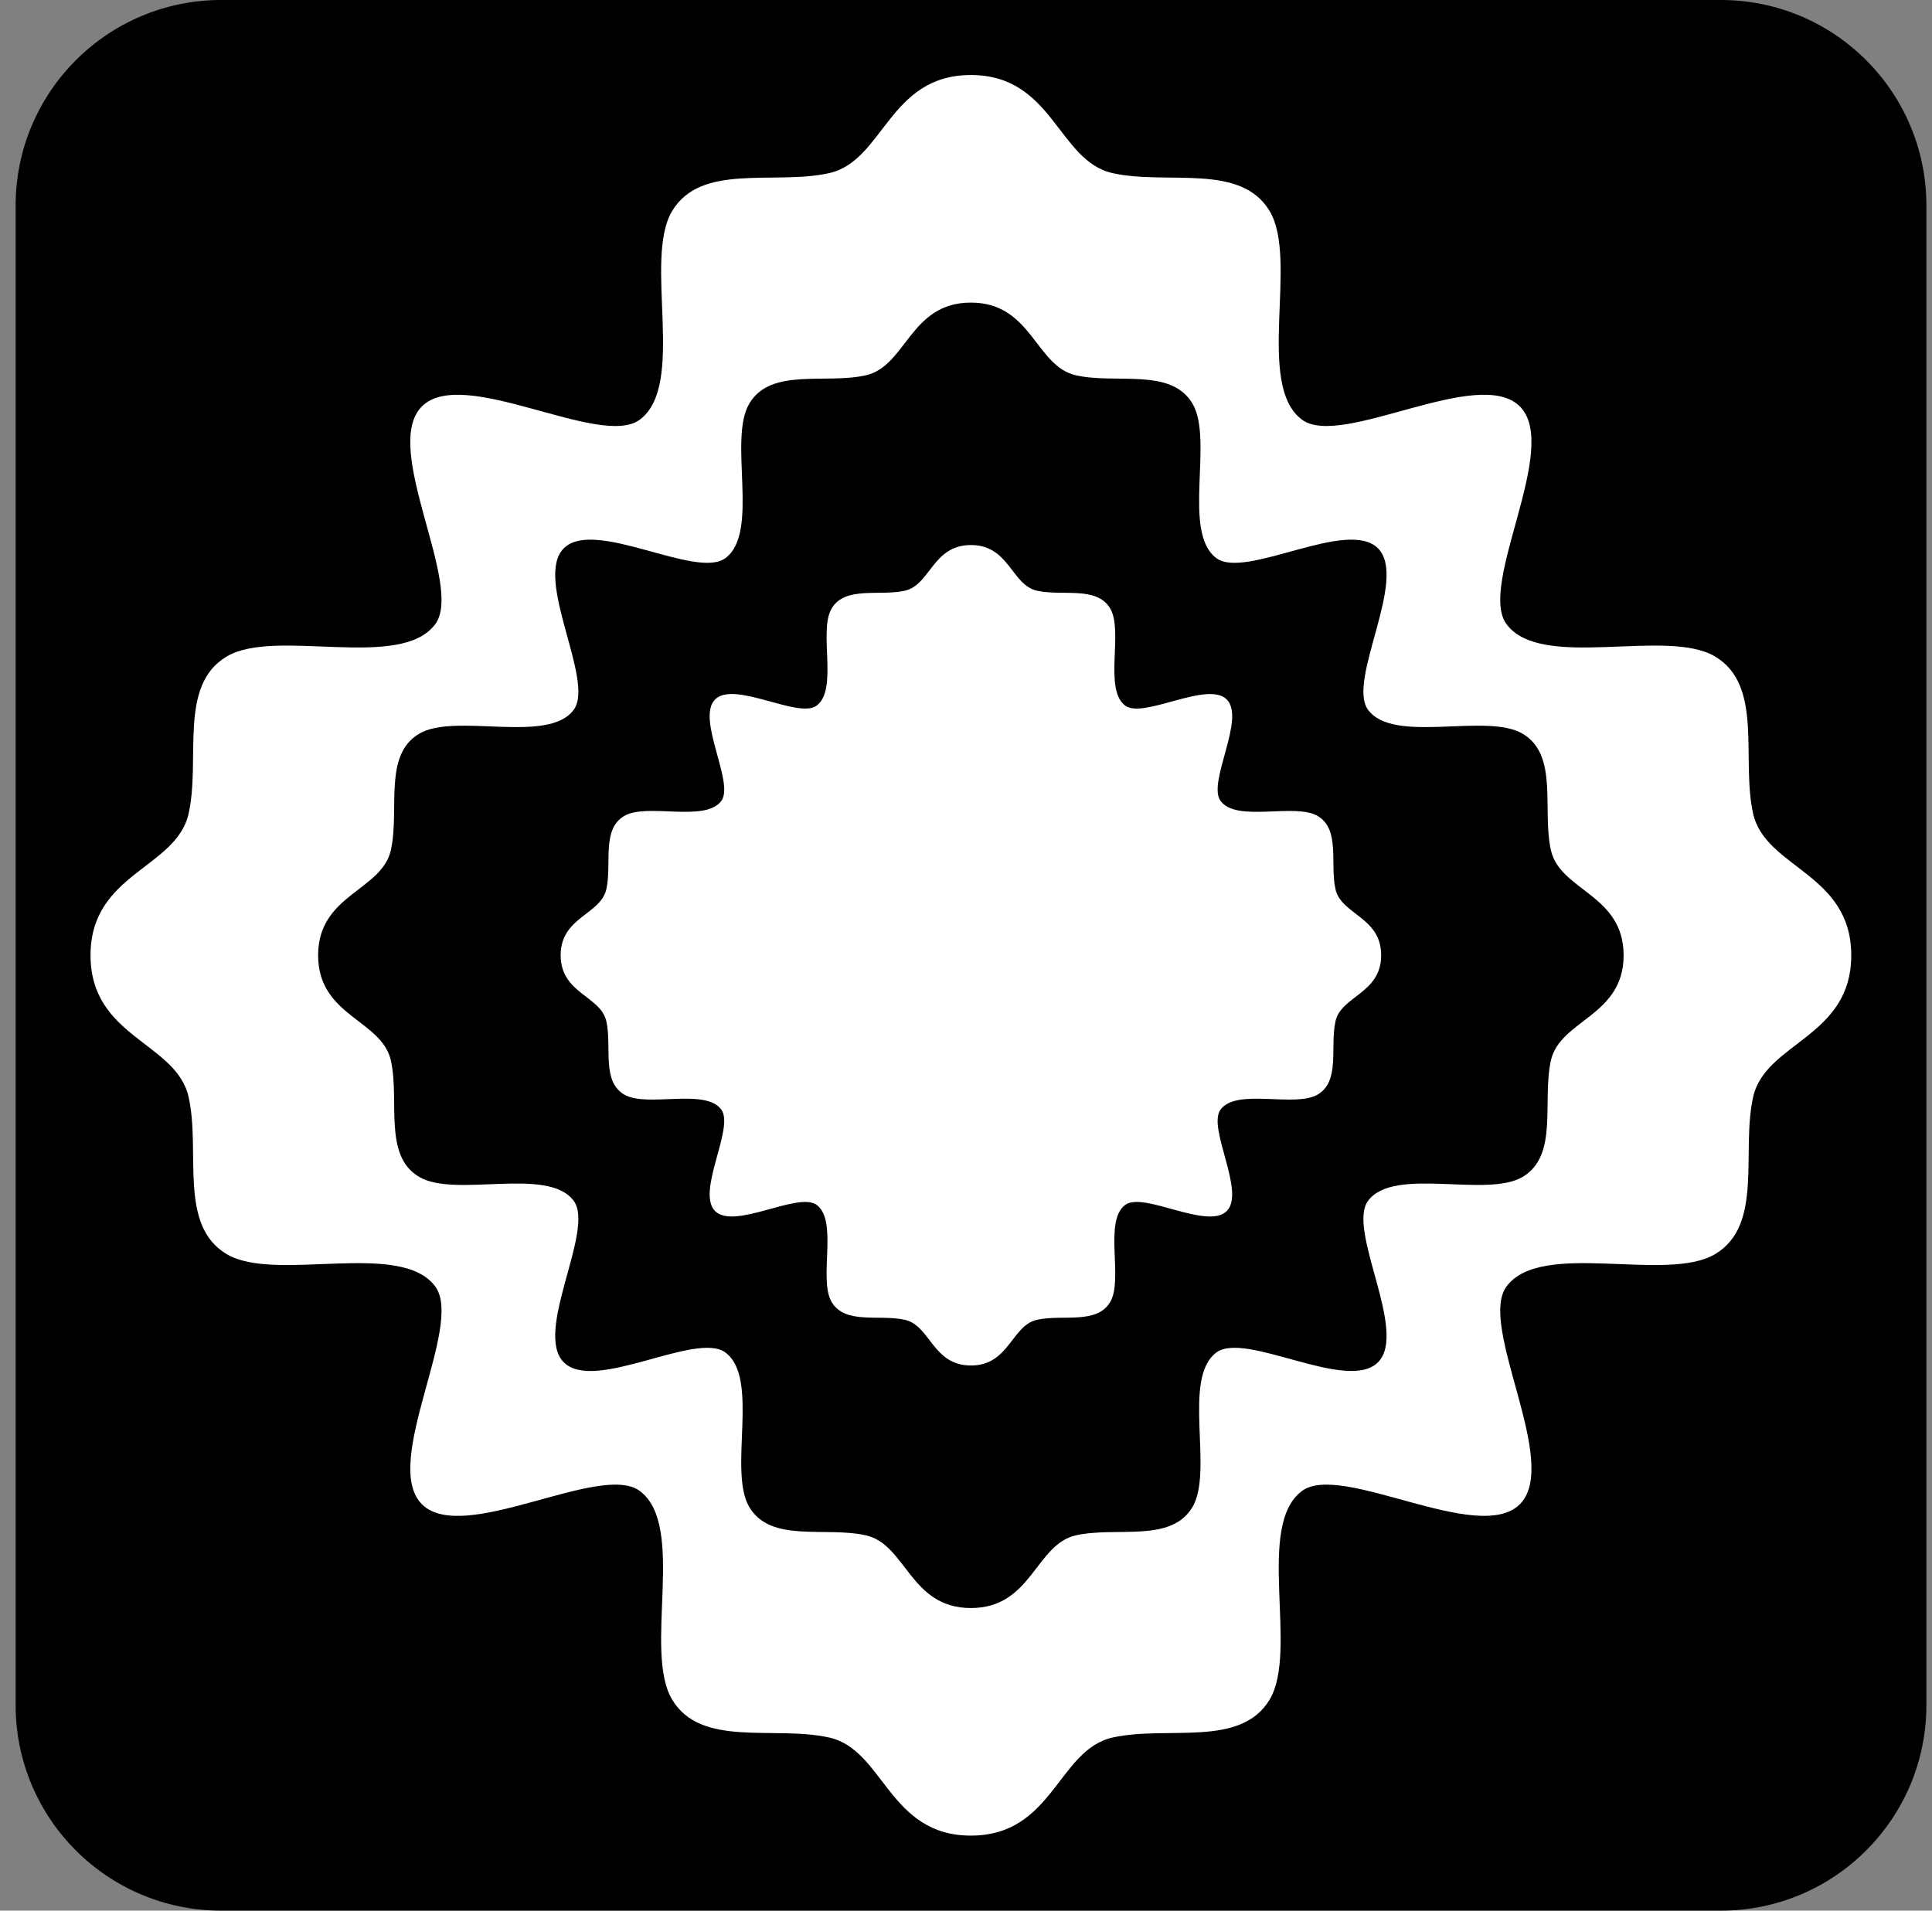
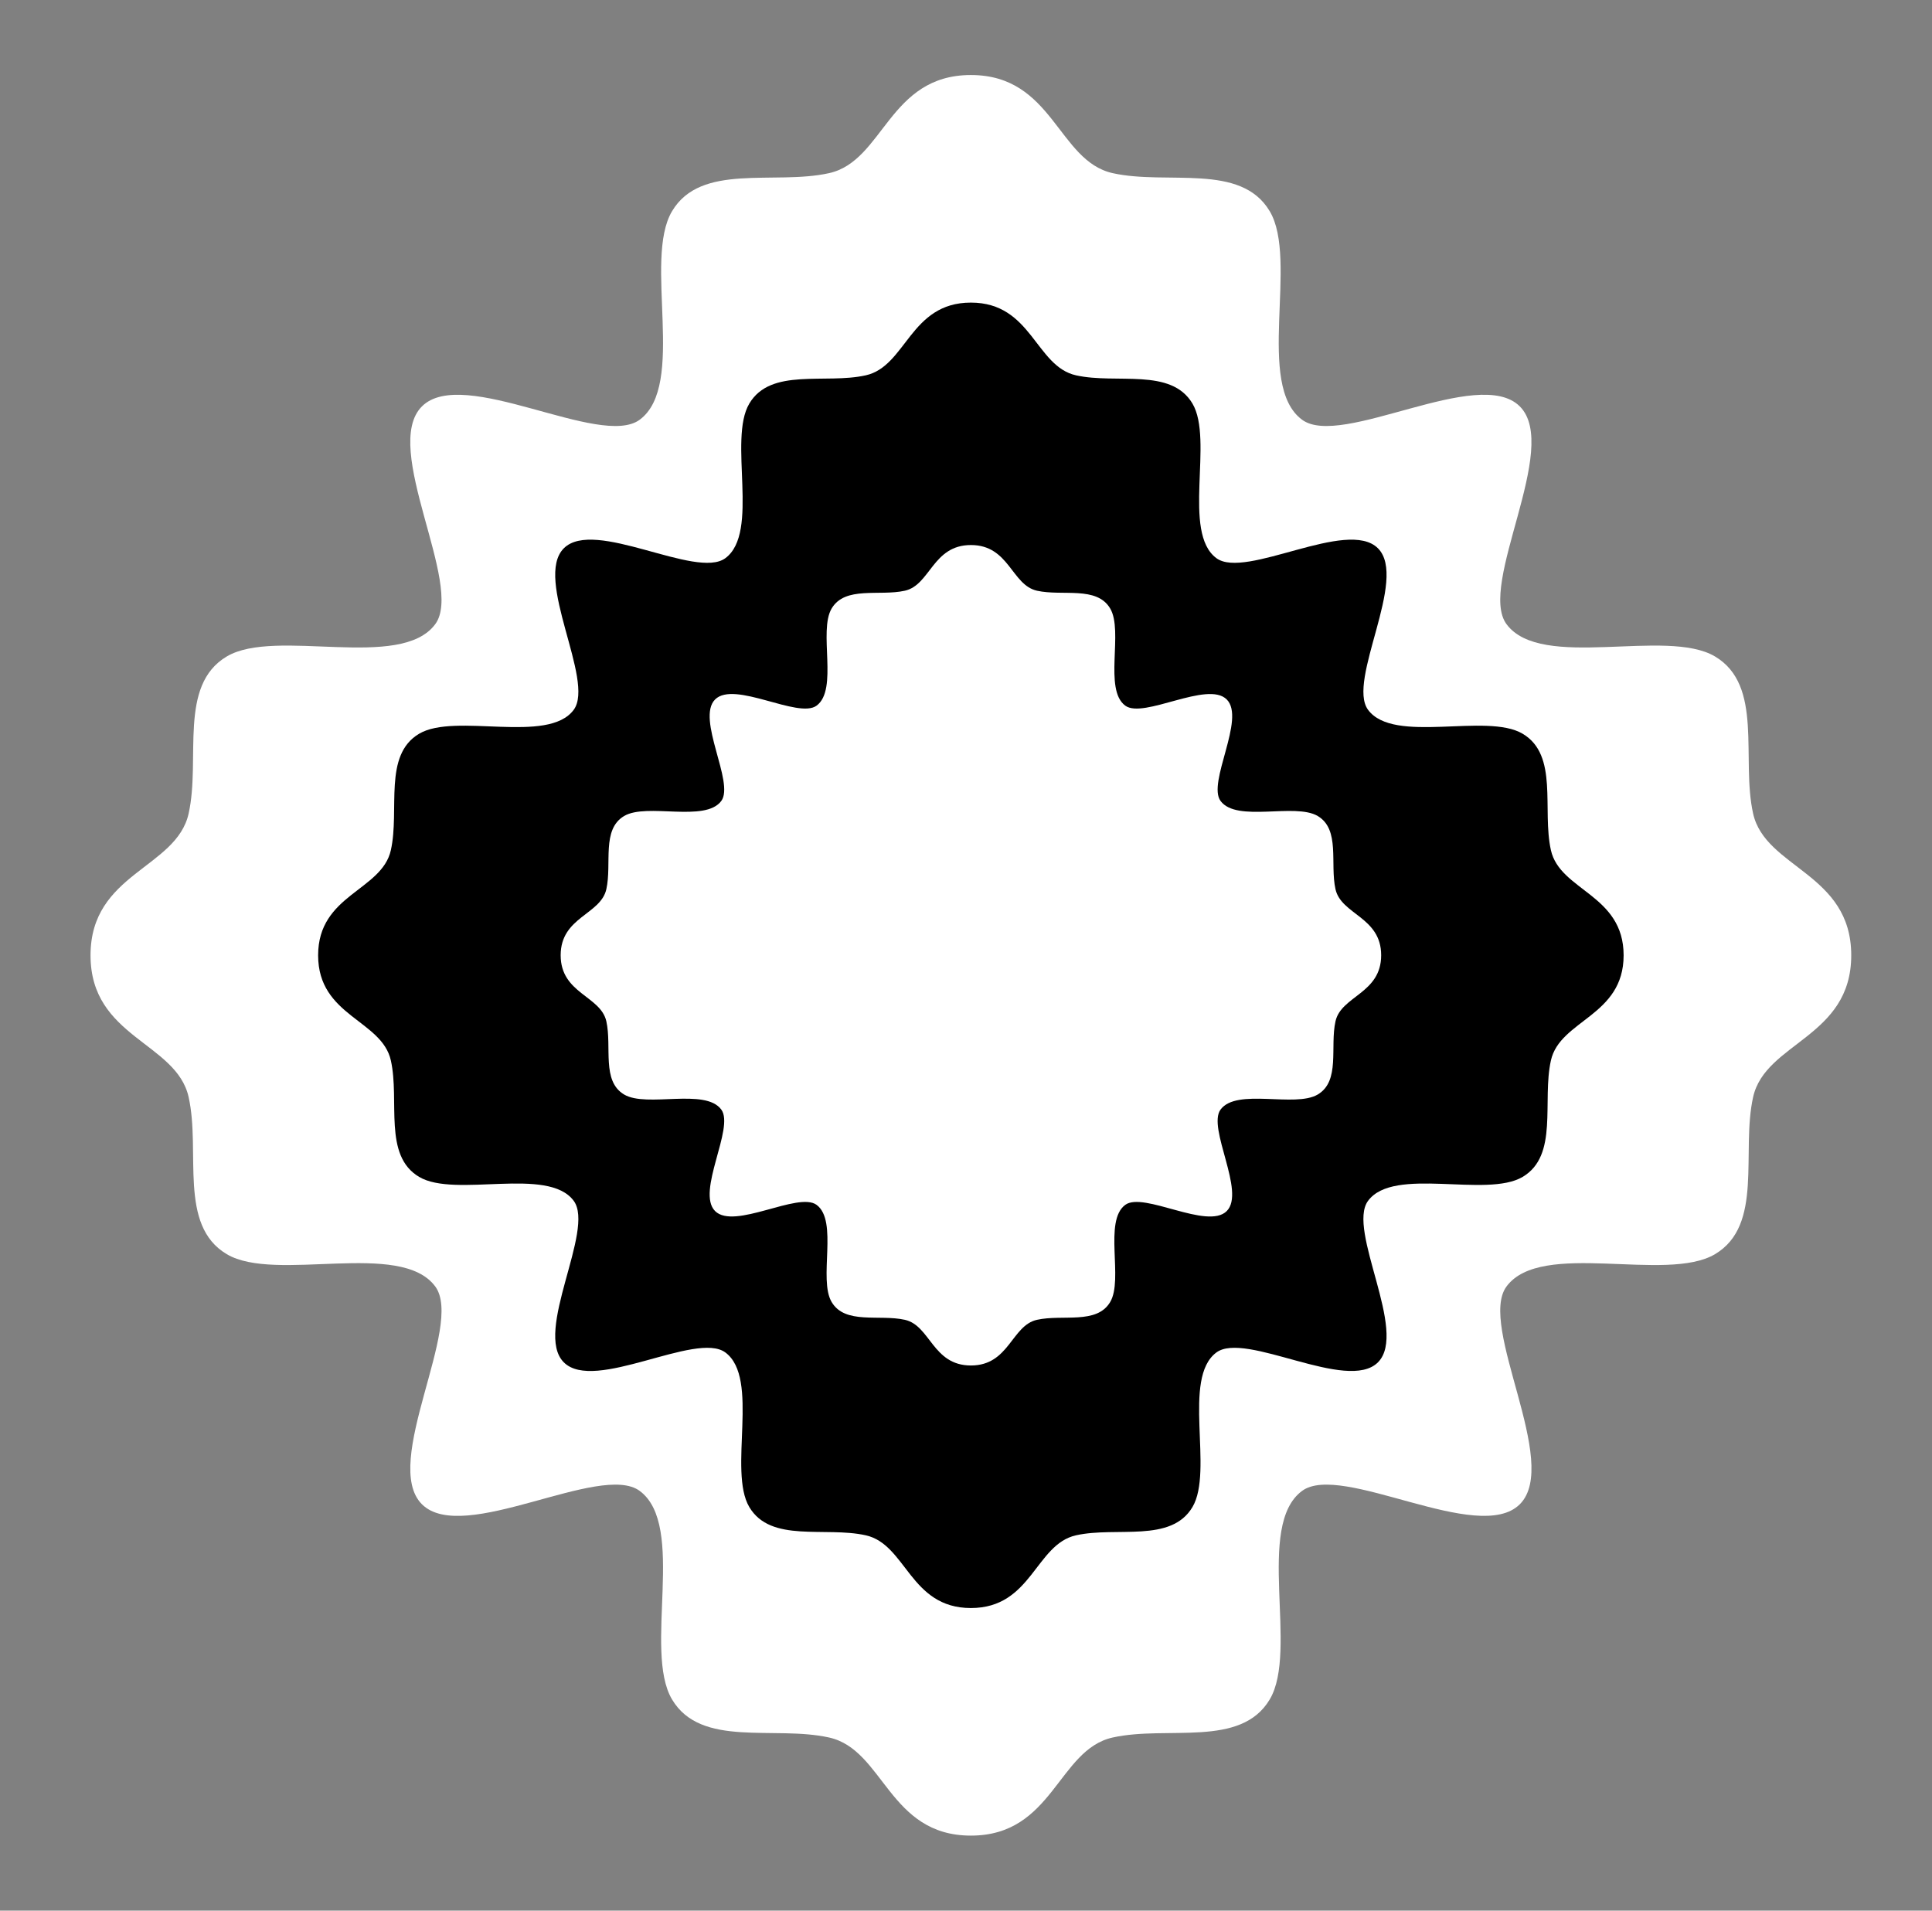
<svg xmlns="http://www.w3.org/2000/svg" width="91" height="90" viewBox="0 0 91 90" fill="none">
  <rect x="0" y="0" width="91" height="90" fill="#808080" stroke="none" />
-   <path d="M81.053 0H10.419C5.072 0 0.736 4.335 0.736 9.683V80.317C0.736 85.665 5.072 90 10.419 90H81.053C86.401 90 90.736 85.665 90.736 80.317V9.683C90.736 4.335 86.401 0 81.053 0Z" fill="black" />
  <path d="M71.586 70.857C73.527 68.916 69.59 62.45 70.959 60.599C72.595 58.386 78.482 60.443 80.78 59.077C83.077 57.712 82 54.265 82.574 51.679C83.149 49.093 87.196 48.878 87.196 45C87.196 41.122 83.149 40.905 82.574 38.322C82 35.736 83.077 32.289 80.78 30.923C78.482 29.557 72.595 31.614 70.959 29.401C69.59 27.548 73.524 21.081 71.586 19.144C69.646 17.203 63.179 21.14 61.329 19.771C59.116 18.135 61.173 12.248 59.807 9.951C58.441 7.653 54.995 8.73 52.408 8.156C49.822 7.581 49.608 3.534 45.73 3.534C41.852 3.534 41.635 7.581 39.051 8.156C36.465 8.73 33.019 7.653 31.653 9.951C30.287 12.248 32.344 18.135 30.131 19.771C28.278 21.14 21.811 17.206 19.873 19.144C17.933 21.084 21.869 27.551 20.501 29.401C18.865 31.614 12.978 29.557 10.68 30.923C8.383 32.289 9.46 35.736 8.885 38.322C8.311 40.908 4.264 41.122 4.264 45C4.264 48.878 8.311 49.095 8.885 51.679C9.46 54.265 8.383 57.712 10.68 59.077C12.978 60.443 18.865 58.386 20.501 60.599C21.869 62.452 17.936 68.919 19.873 70.857C21.814 72.797 28.28 68.861 30.131 70.229C32.344 71.865 30.287 77.752 31.653 80.05C33.019 82.348 36.465 81.27 39.051 81.845C41.638 82.419 41.852 86.466 45.73 86.466C49.608 86.466 49.825 82.419 52.408 81.845C54.995 81.27 58.441 82.348 59.807 80.05C61.173 77.752 59.116 71.865 61.329 70.229C63.182 68.861 69.649 72.794 71.586 70.857Z" fill="white" />
  <path d="M64.903 64.173C66.34 62.735 63.423 57.939 64.437 56.565C65.649 54.924 70.014 56.449 71.719 55.437C73.424 54.426 72.624 51.869 73.05 49.953C73.476 48.036 76.475 47.875 76.475 45C76.475 42.125 73.476 41.964 73.05 40.047C72.624 38.131 73.424 35.574 71.719 34.563C70.014 33.551 65.649 35.076 64.437 33.435C63.423 32.061 66.34 27.267 64.903 25.827C63.465 24.39 58.669 27.307 57.295 26.293C55.654 25.081 57.178 20.716 56.167 19.011C55.156 17.306 52.599 18.106 50.683 17.68C48.766 17.253 48.605 14.254 45.73 14.254C42.855 14.254 42.694 17.253 40.777 17.68C38.861 18.106 36.304 17.306 35.293 19.011C34.281 20.716 35.806 25.081 34.165 26.293C32.791 27.307 27.997 24.39 26.557 25.827C25.12 27.265 28.037 32.061 27.023 33.435C25.811 35.076 21.446 33.551 19.741 34.563C18.036 35.574 18.836 38.131 18.41 40.047C17.983 41.964 14.984 42.125 14.984 45C14.984 47.875 17.983 48.036 18.41 49.953C18.836 51.869 18.036 54.426 19.741 55.437C21.446 56.449 25.811 54.924 27.023 56.565C28.037 57.939 25.12 62.733 26.557 64.173C27.995 65.613 32.791 62.693 34.165 63.707C35.806 64.919 34.281 69.284 35.293 70.989C36.304 72.694 38.861 71.894 40.777 72.32C42.694 72.746 42.855 75.746 45.73 75.746C48.605 75.746 48.766 72.746 50.683 72.32C52.599 71.894 55.156 72.694 56.167 70.989C57.178 69.284 55.654 64.919 57.295 63.707C58.669 62.693 63.463 65.61 64.903 64.173Z" fill="black" />
  <path d="M57.781 57.047C58.684 56.144 56.852 53.129 57.49 52.266C58.252 51.236 60.995 52.192 62.067 51.557C63.139 50.921 62.636 49.315 62.903 48.11C63.171 46.906 65.055 46.805 65.055 44.997C65.055 43.189 63.171 43.089 62.903 41.884C62.636 40.68 63.136 39.073 62.067 38.438C60.995 37.803 58.252 38.761 57.49 37.728C56.852 36.865 58.687 33.853 57.781 32.948C56.879 32.045 53.864 33.877 53.001 33.239C51.971 32.477 52.926 29.734 52.291 28.662C51.656 27.59 50.049 28.093 48.845 27.826C47.64 27.558 47.54 25.674 45.732 25.674C43.924 25.674 43.823 27.558 42.619 27.826C41.414 28.093 39.808 27.593 39.172 28.662C38.537 29.734 39.495 32.477 38.463 33.239C37.6 33.877 34.588 32.042 33.682 32.948C32.777 33.853 34.611 36.865 33.974 37.728C33.211 38.758 30.469 37.803 29.397 38.438C28.325 39.073 28.828 40.68 28.56 41.884C28.293 43.089 26.408 43.189 26.408 44.997C26.408 46.805 28.293 46.906 28.56 48.11C28.828 49.315 28.327 50.921 29.397 51.557C30.469 52.192 33.211 51.234 33.974 52.266C34.611 53.129 32.777 56.141 33.682 57.047C34.585 57.949 37.6 56.117 38.463 56.755C39.493 57.518 38.537 60.26 39.172 61.332C39.808 62.404 41.414 61.901 42.619 62.169C43.823 62.436 43.924 64.321 45.732 64.321C47.54 64.321 47.64 62.436 48.845 62.169C50.049 61.901 51.656 62.402 52.291 61.332C52.926 60.26 51.968 57.518 53.001 56.755C53.864 56.117 56.876 57.952 57.781 57.047Z" fill="white" />
</svg>